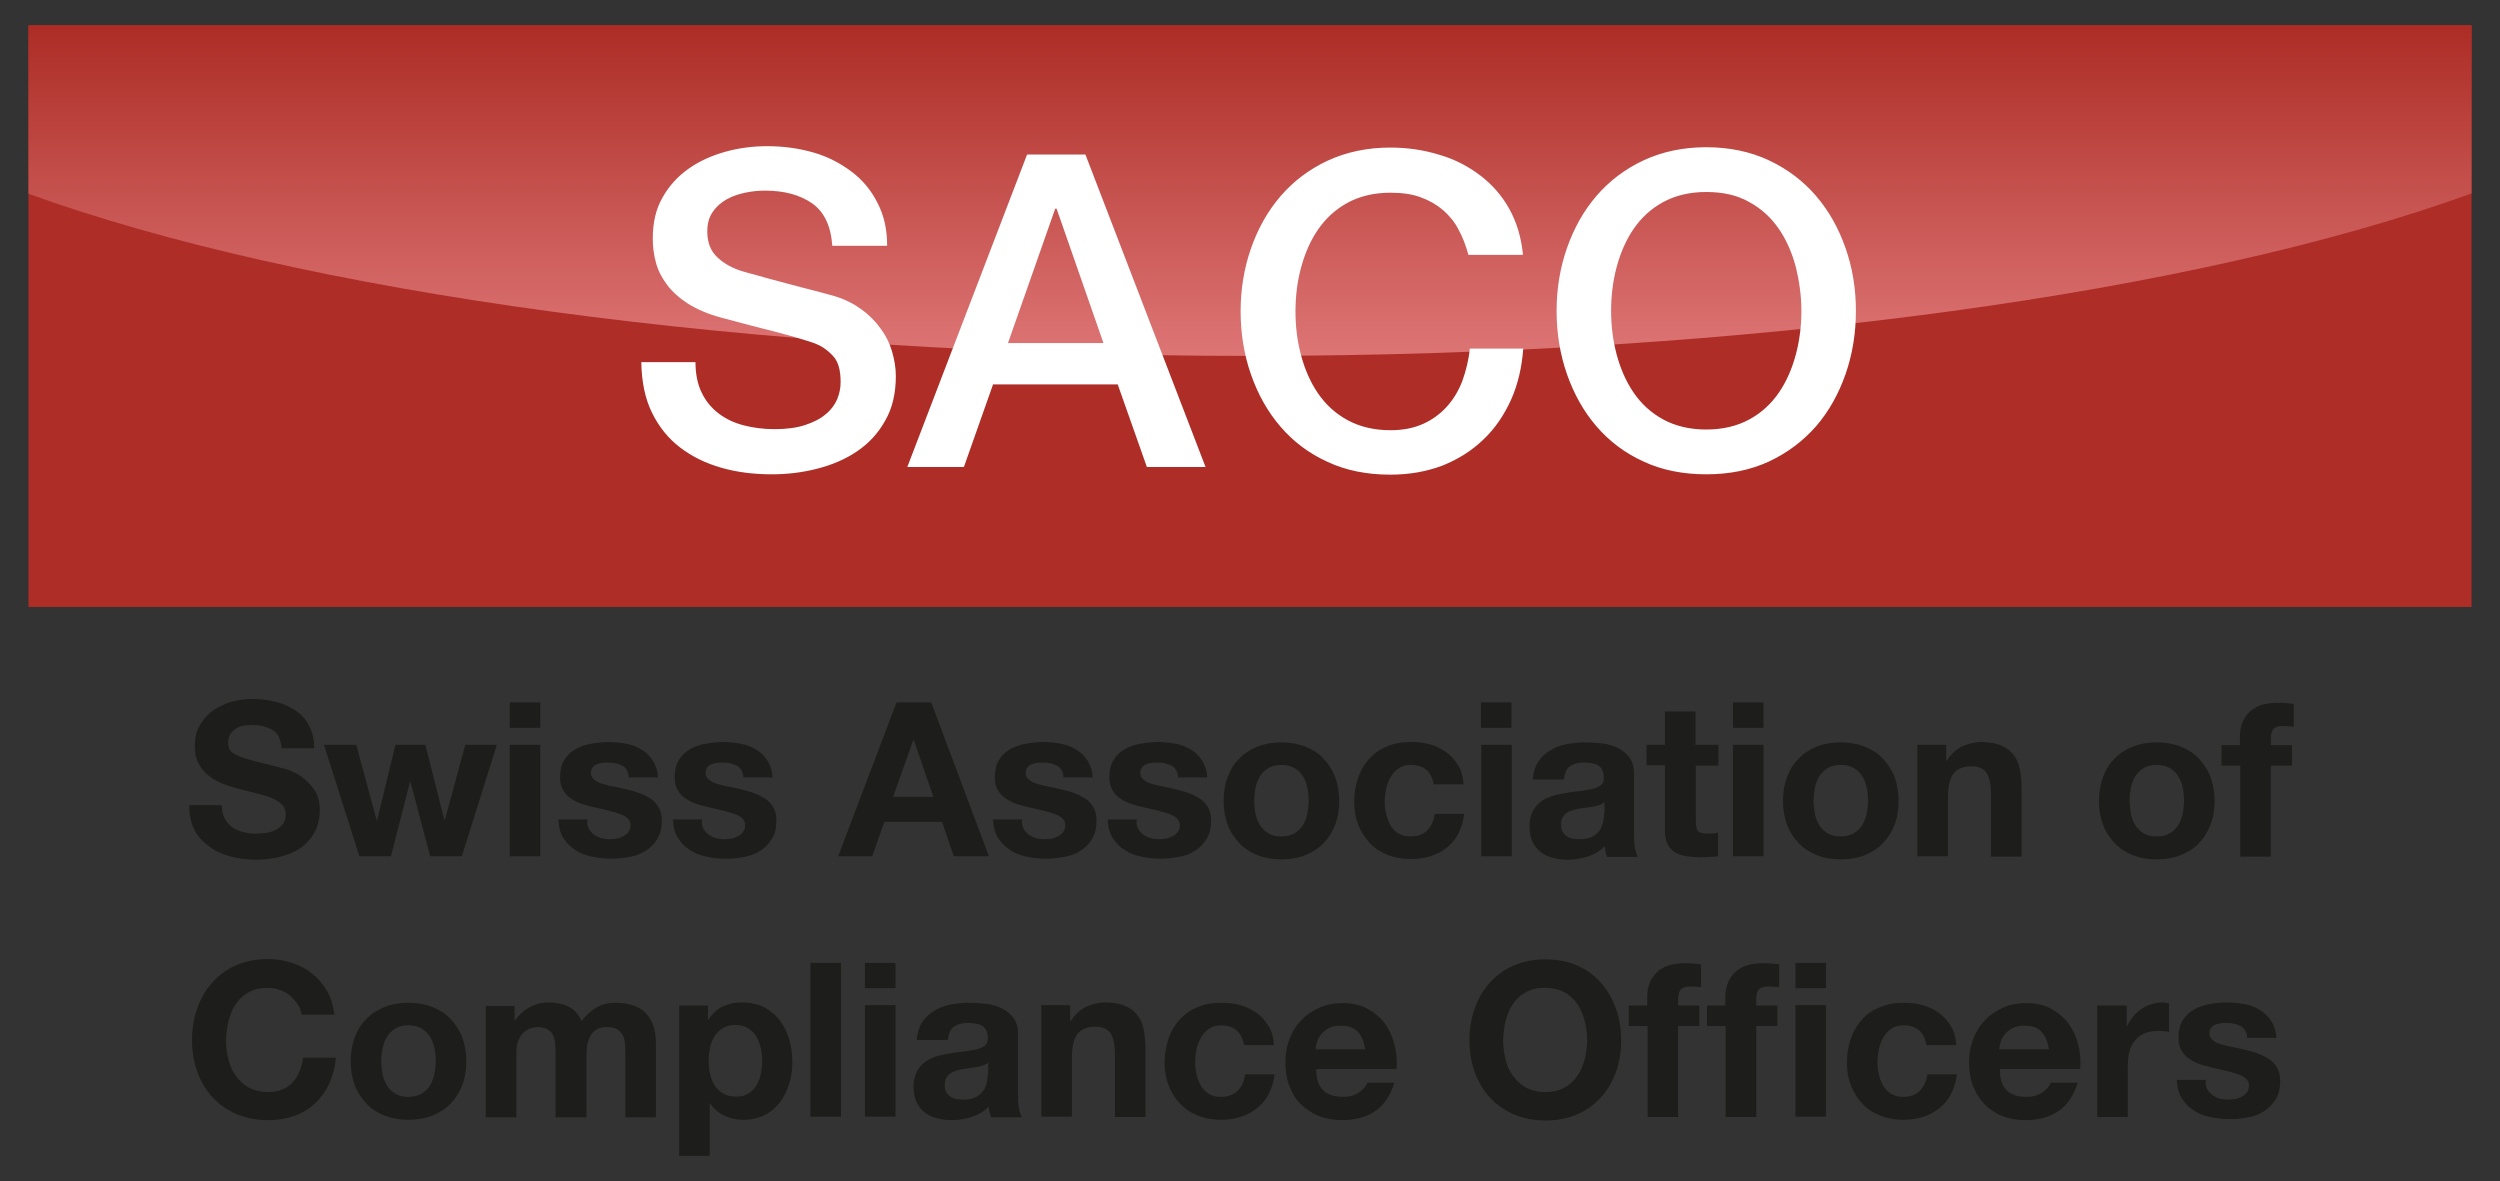
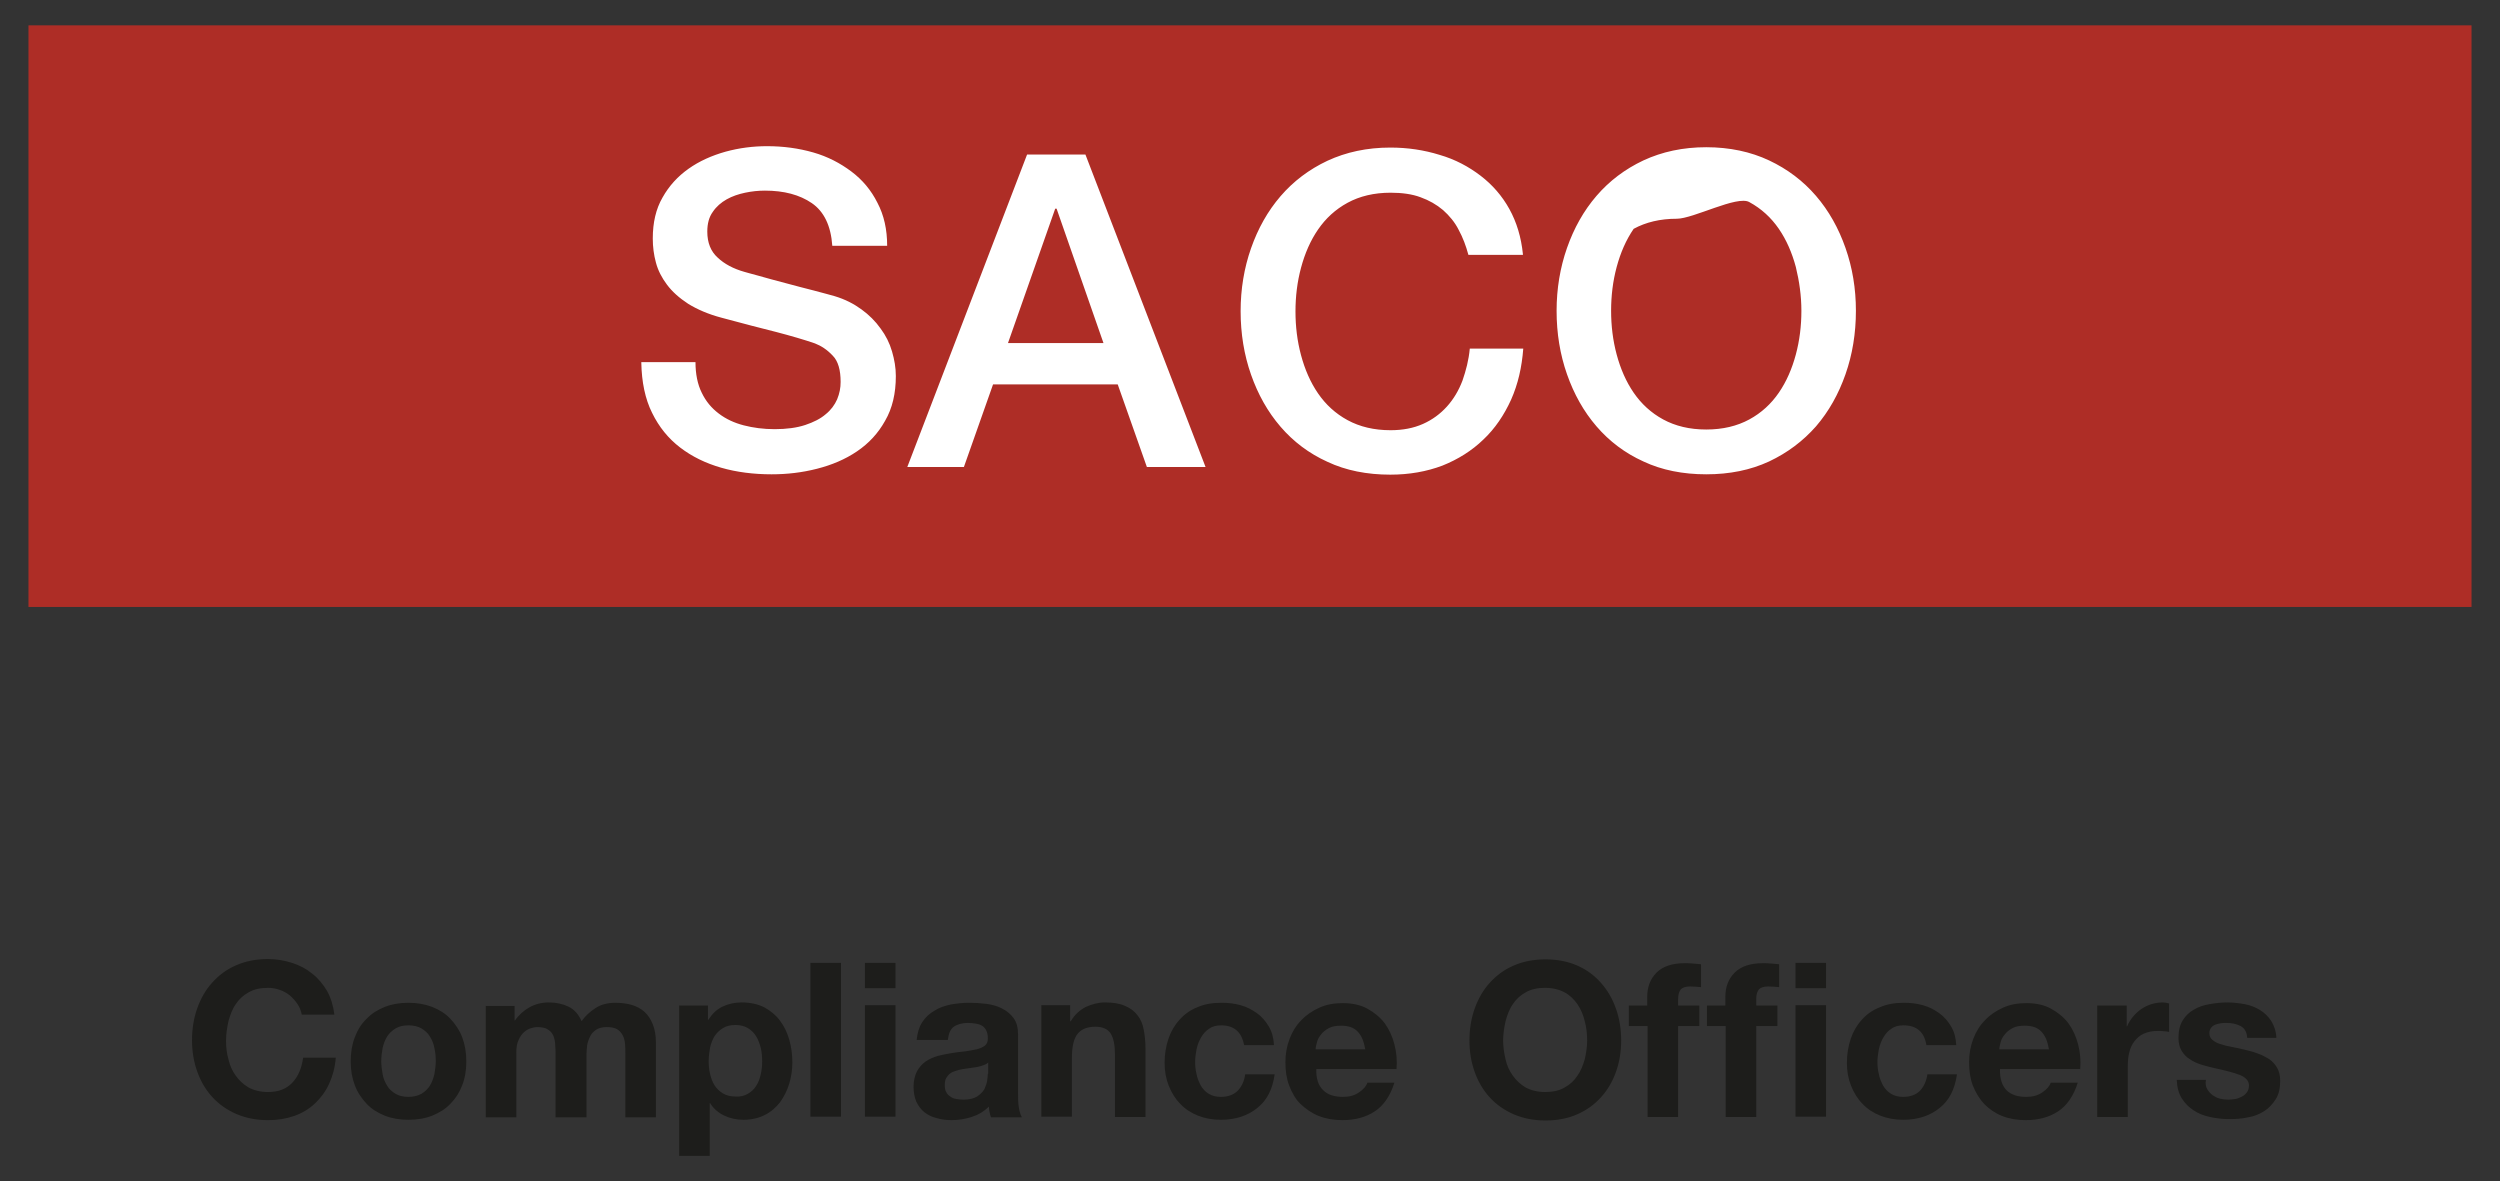
<svg xmlns="http://www.w3.org/2000/svg" xmlns:xlink="http://www.w3.org/1999/xlink" version="1.1" id="Ebene_1" x="0px" y="0px" viewBox="0 0 720 340.2" style="enable-background:new 0 0 720 340.2;" xml:space="preserve">
  <rect x="0" y="0" width="720" height="340.2" fill="#333333" stroke="none" />
  <style type="text/css">
	.st0{fill:#1D1D1B;}
	.st1{fill:#AE2D26;}
	
		.st2{clip-path:url(#SVGID_00000178890485302254447940000001304414744664403350_);fill:url(#SVGID_00000170241787348913208840000004532812005010744461_);}
	.st3{fill:#FFFFFF;}
</style>
  <g>
    <path class="st0" d="M635.7,313.7c0.4,0.7,0.9,1.2,1.5,1.7c0.6,0.4,1.3,0.8,2.1,1c0.8,0.2,1.6,0.3,2.5,0.3c0.6,0,1.3-0.1,2-0.2   c0.7-0.1,1.3-0.4,1.9-0.7c0.6-0.3,1-0.7,1.4-1.2c0.4-0.5,0.6-1.2,0.6-2c0-1.3-0.9-2.3-2.6-3c-1.8-0.7-4.2-1.3-7.4-2   c-1.3-0.3-2.5-0.6-3.8-1c-1.2-0.4-2.3-0.9-3.3-1.6c-1-0.6-1.7-1.4-2.3-2.4c-0.6-1-0.9-2.2-0.9-3.6c0-2.1,0.4-3.8,1.2-5.1   s1.9-2.4,3.2-3.1c1.3-0.8,2.8-1.3,4.5-1.6c1.7-0.3,3.4-0.5,5.1-0.5c1.7,0,3.4,0.2,5.1,0.5c1.6,0.3,3.1,0.9,4.4,1.7   c1.3,0.8,2.3,1.8,3.2,3.1c0.8,1.3,1.4,2.9,1.5,4.9h-8.4c-0.1-1.7-0.8-2.8-1.9-3.4c-1.2-0.6-2.5-0.9-4.1-0.9c-0.5,0-1,0-1.6,0.1   c-0.6,0.1-1.1,0.2-1.6,0.4c-0.5,0.2-0.9,0.5-1.2,0.9c-0.3,0.4-0.5,0.9-0.5,1.6c0,0.8,0.3,1.4,0.9,1.9c0.6,0.5,1.3,0.9,2.3,1.2   c0.9,0.3,2,0.6,3.2,0.8c1.2,0.2,2.4,0.5,3.7,0.8c1.3,0.3,2.5,0.6,3.8,1.1c1.2,0.4,2.3,1,3.3,1.6c1,0.7,1.7,1.5,2.3,2.5   c0.6,1,0.9,2.3,0.9,3.8c0,2.1-0.4,3.9-1.3,5.3s-2,2.6-3.3,3.4c-1.4,0.9-2.9,1.5-4.7,1.8c-1.8,0.4-3.5,0.5-5.4,0.5   c-1.9,0-3.7-0.2-5.5-0.6c-1.8-0.4-3.4-1-4.7-1.9c-1.4-0.9-2.5-2-3.4-3.4s-1.4-3.2-1.5-5.4h8.4C635.1,312.2,635.3,313,635.7,313.7    M612.5,289.6v6h0.1c0.4-1,1-1.9,1.7-2.8c0.7-0.8,1.5-1.6,2.4-2.2c0.9-0.6,1.9-1.1,2.9-1.4c1-0.3,2.1-0.5,3.2-0.5   c0.6,0,1.2,0.1,1.9,0.3v8.2c-0.4-0.1-0.9-0.2-1.5-0.2c-0.6-0.1-1.1-0.1-1.7-0.1c-1.6,0-3,0.3-4.1,0.8c-1.1,0.5-2,1.3-2.7,2.2   c-0.7,0.9-1.2,2-1.5,3.3c-0.3,1.2-0.4,2.6-0.4,4v14.5h-8.8v-32.1H612.5z M577.9,314c1.3,1.3,3.2,1.9,5.7,1.9c1.8,0,3.3-0.4,4.6-1.3   c1.3-0.9,2.1-1.8,2.4-2.8h7.8c-1.2,3.8-3.1,6.6-5.7,8.3c-2.6,1.7-5.7,2.5-9.3,2.5c-2.5,0-4.8-0.4-6.8-1.2c-2-0.8-3.7-2-5.1-3.4   c-1.4-1.5-2.5-3.3-3.3-5.3c-0.8-2.1-1.1-4.3-1.1-6.8c0-2.4,0.4-4.6,1.2-6.7c0.8-2.1,1.9-3.9,3.4-5.4c1.4-1.5,3.2-2.7,5.2-3.6   c2-0.9,4.2-1.3,6.7-1.3c2.7,0,5.1,0.5,7.1,1.6c2,1.1,3.7,2.5,5,4.2c1.3,1.8,2.2,3.8,2.8,6.1c0.6,2.3,0.8,4.7,0.6,7.1h-23.1   C575.9,310.6,576.6,312.7,577.9,314 M587.9,297.1c-1.1-1.2-2.7-1.7-4.8-1.7c-1.4,0-2.6,0.2-3.5,0.7c-0.9,0.5-1.7,1.1-2.2,1.8   c-0.6,0.7-1,1.4-1.2,2.2c-0.2,0.8-0.4,1.5-0.4,2.1h14.3C589.7,299.9,589,298.2,587.9,297.1 M548.2,295.3c-1.4,0-2.6,0.3-3.5,1   c-1,0.6-1.7,1.5-2.3,2.5c-0.6,1-1,2.1-1.3,3.4c-0.2,1.2-0.4,2.4-0.4,3.6c0,1.2,0.1,2.3,0.4,3.5c0.2,1.2,0.7,2.3,1.2,3.3   c0.6,1,1.3,1.8,2.3,2.4c1,0.6,2.1,0.9,3.5,0.9c2.1,0,3.7-0.6,4.9-1.8c1.1-1.2,1.8-2.8,2.1-4.7h8.5c-0.6,4.3-2.2,7.5-5,9.7   c-2.7,2.2-6.2,3.4-10.5,3.4c-2.4,0-4.6-0.4-6.6-1.2c-2-0.8-3.7-1.9-5.1-3.4c-1.4-1.4-2.5-3.2-3.3-5.2c-0.8-2-1.2-4.2-1.2-6.6   c0-2.5,0.4-4.8,1.1-6.9c0.7-2.1,1.8-4,3.2-5.5c1.4-1.6,3.1-2.8,5.2-3.6c2-0.9,4.3-1.3,6.9-1.3c1.9,0,3.7,0.2,5.5,0.7   c1.8,0.5,3.3,1.3,4.7,2.3c1.4,1,2.5,2.3,3.4,3.8c0.9,1.5,1.4,3.3,1.5,5.4h-8.6C554.2,297.2,552,295.3,548.2,295.3 M517.1,277.3h8.8   v7.3h-8.8V277.3z M525.9,321.6h-8.8v-32.1h8.8V321.6z M491.6,295.5v-5.9h5.3v-2.5c0-2.9,0.9-5.2,2.7-7c1.8-1.8,4.5-2.7,8.1-2.7   c0.8,0,1.6,0,2.4,0.1c0.8,0.1,1.6,0.1,2.3,0.2v6.6c-1-0.1-2.1-0.2-3.2-0.2c-1.2,0-2.1,0.3-2.6,0.8c-0.5,0.6-0.8,1.5-0.8,2.8v1.9   h6.1v5.9h-6.1v26.2h-8.8v-26.2H491.6z M469.1,295.5v-5.9h5.3v-2.5c0-2.9,0.9-5.2,2.7-7c1.8-1.8,4.5-2.7,8.1-2.7   c0.8,0,1.6,0,2.4,0.1c0.8,0.1,1.6,0.1,2.3,0.2v6.6c-1-0.1-2.1-0.2-3.2-0.2c-1.2,0-2.1,0.3-2.6,0.8c-0.5,0.6-0.8,1.5-0.8,2.8v1.9   h6.1v5.9h-6.1v26.2h-8.8v-26.2H469.1z M424.7,290.5c1-2.8,2.4-5.3,4.3-7.4c1.9-2.1,4.1-3.8,6.9-5c2.7-1.2,5.8-1.8,9.2-1.8   c3.4,0,6.5,0.6,9.2,1.8c2.7,1.2,5,2.9,6.8,5c1.9,2.1,3.3,4.6,4.3,7.4c1,2.8,1.5,5.9,1.5,9.2c0,3.2-0.5,6.2-1.5,9   c-1,2.8-2.4,5.2-4.3,7.3c-1.9,2.1-4.1,3.7-6.8,4.9c-2.7,1.2-5.8,1.8-9.2,1.8c-3.4,0-6.4-0.6-9.2-1.8c-2.7-1.2-5-2.8-6.9-4.9   c-1.9-2.1-3.3-4.5-4.3-7.3s-1.5-5.8-1.5-9C423.2,296.4,423.7,293.3,424.7,290.5 M433.6,305.1c0.4,1.8,1.1,3.3,2.1,4.7   c1,1.4,2.2,2.5,3.7,3.4c1.5,0.8,3.4,1.3,5.6,1.3c2.2,0,4.1-0.4,5.6-1.3c1.5-0.8,2.8-2,3.7-3.4c1-1.4,1.6-3,2.1-4.7   c0.4-1.8,0.7-3.6,0.7-5.4c0-1.9-0.2-3.8-0.7-5.6c-0.4-1.8-1.1-3.4-2.1-4.9c-1-1.4-2.2-2.6-3.7-3.4c-1.5-0.8-3.4-1.3-5.6-1.3   c-2.2,0-4.1,0.4-5.6,1.3c-1.5,0.8-2.8,2-3.7,3.4c-1,1.4-1.6,3.1-2.1,4.9c-0.4,1.8-0.7,3.7-0.7,5.6   C432.9,301.5,433.2,303.4,433.6,305.1 M381.1,314c1.3,1.3,3.2,1.9,5.7,1.9c1.8,0,3.3-0.4,4.6-1.3c1.3-0.9,2.1-1.8,2.4-2.8h7.8   c-1.2,3.8-3.1,6.6-5.7,8.3c-2.6,1.7-5.7,2.5-9.3,2.5c-2.5,0-4.8-0.4-6.8-1.2c-2-0.8-3.7-2-5.2-3.4s-2.5-3.3-3.3-5.3   c-0.8-2.1-1.1-4.3-1.1-6.8c0-2.4,0.4-4.6,1.2-6.7c0.8-2.1,1.9-3.9,3.4-5.4c1.4-1.5,3.2-2.7,5.2-3.6c2-0.9,4.2-1.3,6.7-1.3   c2.7,0,5.1,0.5,7.1,1.6c2,1.1,3.7,2.5,5,4.2c1.3,1.8,2.2,3.8,2.8,6.1c0.6,2.3,0.8,4.7,0.6,7.1h-23.1   C379,310.6,379.7,312.7,381.1,314 M391,297.1c-1.1-1.2-2.7-1.7-4.8-1.7c-1.4,0-2.6,0.2-3.5,0.7c-0.9,0.5-1.7,1.1-2.2,1.8   c-0.6,0.7-1,1.4-1.2,2.2c-0.2,0.8-0.4,1.5-0.4,2.1h14.3C392.8,299.9,392.1,298.2,391,297.1 M351.7,295.3c-1.4,0-2.6,0.3-3.5,1   c-1,0.6-1.7,1.5-2.3,2.5c-0.6,1-1,2.1-1.3,3.4c-0.2,1.2-0.4,2.4-0.4,3.6c0,1.2,0.1,2.3,0.4,3.5c0.2,1.2,0.7,2.3,1.2,3.3   c0.6,1,1.3,1.8,2.3,2.4c1,0.6,2.1,0.9,3.5,0.9c2.1,0,3.7-0.6,4.9-1.8c1.1-1.2,1.9-2.8,2.1-4.7h8.5c-0.6,4.3-2.2,7.5-5,9.7   c-2.7,2.2-6.2,3.4-10.5,3.4c-2.4,0-4.6-0.4-6.6-1.2c-2-0.8-3.7-1.9-5.1-3.4c-1.4-1.4-2.5-3.2-3.3-5.2c-0.8-2-1.2-4.2-1.2-6.6   c0-2.5,0.4-4.8,1.1-6.9c0.7-2.1,1.8-4,3.2-5.5c1.4-1.6,3.1-2.8,5.1-3.6c2-0.9,4.3-1.3,7-1.3c1.9,0,3.7,0.2,5.5,0.7   c1.8,0.5,3.3,1.3,4.7,2.3c1.4,1,2.5,2.3,3.4,3.8c0.9,1.5,1.4,3.3,1.5,5.4h-8.6C357.6,297.2,355.4,295.3,351.7,295.3 M308.2,289.6   v4.5h0.2c1.1-1.9,2.6-3.2,4.3-4.1c1.8-0.8,3.6-1.3,5.5-1.3c2.4,0,4.3,0.3,5.8,1c1.5,0.6,2.7,1.5,3.6,2.7c0.9,1.1,1.5,2.5,1.8,4.2   c0.3,1.6,0.5,3.4,0.5,5.4v19.7h-8.8v-18.1c0-2.6-0.4-4.6-1.2-5.9c-0.8-1.3-2.3-2-4.4-2c-2.4,0-4.1,0.7-5.2,2.1   c-1.1,1.4-1.6,3.8-1.6,7v16.8h-8.8v-32.1H308.2z M284.5,309.2c0,0.5-0.1,1.2-0.2,2c-0.1,0.8-0.4,1.6-0.8,2.5   c-0.5,0.8-1.2,1.5-2.1,2.1c-1,0.6-2.3,0.9-4,0.9c-0.7,0-1.4-0.1-2-0.2c-0.7-0.1-1.2-0.3-1.7-0.7c-0.5-0.3-0.9-0.7-1.2-1.3   c-0.3-0.5-0.4-1.2-0.4-2c0-0.8,0.1-1.5,0.4-2c0.3-0.5,0.7-1,1.1-1.3c0.5-0.4,1-0.6,1.7-0.8c0.6-0.2,1.3-0.4,2-0.5   c0.7-0.1,1.4-0.2,2.1-0.3c0.7-0.1,1.4-0.2,2-0.3c0.6-0.1,1.2-0.3,1.8-0.5c0.6-0.2,1-0.4,1.4-0.8V309.2z M273,299.4   c0.2-1.7,0.7-3,1.7-3.7c1-0.7,2.4-1.1,4.1-1.1c0.8,0,1.5,0.1,2.2,0.2c0.7,0.1,1.3,0.3,1.8,0.6c0.5,0.3,0.9,0.7,1.2,1.3   c0.3,0.6,0.5,1.3,0.5,2.3c0,0.9-0.2,1.6-0.8,2.1c-0.6,0.5-1.4,0.8-2.4,1.1c-1,0.2-2.1,0.4-3.4,0.6c-1.3,0.1-2.6,0.3-3.9,0.5   c-1.3,0.2-2.6,0.5-3.9,0.8c-1.3,0.4-2.5,0.9-3.5,1.6c-1,0.7-1.8,1.6-2.5,2.8c-0.6,1.2-1,2.7-1,4.5c0,1.7,0.3,3.1,0.8,4.3   c0.6,1.2,1.3,2.2,2.3,3c1,0.8,2.2,1.4,3.5,1.7c1.3,0.4,2.8,0.6,4.3,0.6c2,0,3.9-0.3,5.8-0.9c1.9-0.6,3.6-1.6,5-3   c0,0.5,0.1,1.1,0.2,1.6c0.1,0.5,0.2,1,0.4,1.5h8.9c-0.4-0.7-0.7-1.7-0.9-3c-0.2-1.3-0.2-2.7-0.2-4.2v-16.7c0-1.9-0.4-3.5-1.3-4.7   c-0.9-1.2-2-2.1-3.4-2.8c-1.4-0.7-2.9-1.1-4.5-1.3c-1.7-0.2-3.3-0.3-4.9-0.3c-1.8,0-3.5,0.2-5.3,0.5c-1.8,0.4-3.3,0.9-4.7,1.8   c-1.4,0.8-2.6,1.9-3.5,3.3c-0.9,1.4-1.4,3.1-1.6,5.1H273z M257.9,321.6h-8.8v-32.1h8.8V321.6z M249.1,277.3h8.8v7.3h-8.8V277.3z    M242.2,321.6h-8.8v-44.3h8.8V321.6z M203.9,289.6v4.1h0.1c1.1-1.7,2.4-3,4.1-3.8c1.7-0.8,3.5-1.2,5.5-1.2c2.5,0,4.7,0.5,6.5,1.4   c1.8,1,3.3,2.2,4.5,3.8c1.2,1.6,2.1,3.4,2.7,5.5c0.6,2.1,0.9,4.3,0.9,6.5c0,2.2-0.3,4.2-0.9,6.2c-0.6,2-1.5,3.7-2.6,5.3   c-1.2,1.5-2.6,2.8-4.4,3.7c-1.8,0.9-3.8,1.4-6.2,1.4c-2,0-3.8-0.4-5.5-1.2c-1.7-0.8-3.1-2-4.1-3.6h-0.1v15.2h-8.8v-43.3H203.9z    M215.4,315c1-0.6,1.8-1.3,2.4-2.3c0.6-0.9,1-2,1.3-3.3s0.4-2.5,0.4-3.8c0-1.3-0.1-2.5-0.4-3.8c-0.3-1.2-0.7-2.3-1.3-3.3   c-0.6-1-1.4-1.8-2.4-2.4c-1-0.6-2.2-0.9-3.6-0.9c-1.4,0-2.7,0.3-3.6,0.9c-1,0.6-1.8,1.4-2.4,2.3c-0.6,1-1,2-1.3,3.3   c-0.2,1.2-0.4,2.5-0.4,3.8c0,1.3,0.1,2.5,0.4,3.8s0.7,2.3,1.3,3.3c0.6,0.9,1.4,1.7,2.4,2.3c1,0.6,2.2,0.9,3.6,0.9   C213.2,315.9,214.4,315.6,215.4,315 M148.2,289.6v4.3h0.1c1.2-1.7,2.6-2.9,4.2-3.8s3.5-1.4,5.6-1.4c2,0,3.9,0.4,5.6,1.2   c1.7,0.8,2.9,2.2,3.8,4.2c1-1.4,2.2-2.6,3.9-3.7c1.6-1.1,3.6-1.6,5.8-1.6c1.7,0,3.3,0.2,4.7,0.6c1.4,0.4,2.7,1.1,3.7,2   c1,0.9,1.8,2.1,2.4,3.6c0.6,1.5,0.9,3.2,0.9,5.3v21.5h-8.8v-18.2c0-1.1,0-2.1-0.1-3c-0.1-1-0.3-1.8-0.7-2.5   c-0.4-0.7-0.9-1.3-1.6-1.7c-0.7-0.4-1.7-0.6-2.9-0.6s-2.2,0.2-3,0.7c-0.8,0.5-1.4,1.1-1.8,1.9c-0.4,0.8-0.7,1.6-0.9,2.6   c-0.1,1-0.2,2-0.2,2.9v17.9H160v-18c0-1,0-1.9-0.1-2.8c0-0.9-0.2-1.8-0.5-2.6c-0.3-0.8-0.8-1.4-1.6-1.9c-0.7-0.5-1.8-0.7-3.2-0.7   c-0.4,0-1,0.1-1.6,0.3c-0.7,0.2-1.3,0.5-2,1.1c-0.6,0.5-1.2,1.3-1.6,2.2c-0.5,1-0.7,2.2-0.7,3.8v18.6h-8.8v-32.1H148.2z    M102.2,298.7c0.8-2.1,1.9-3.9,3.4-5.3c1.4-1.5,3.2-2.6,5.2-3.4c2-0.8,4.3-1.2,6.8-1.2c2.5,0,4.8,0.4,6.9,1.2   c2,0.8,3.8,1.9,5.2,3.4c1.4,1.5,2.6,3.2,3.4,5.3c0.8,2.1,1.2,4.4,1.2,7c0,2.6-0.4,4.9-1.2,6.9c-0.8,2.1-1.9,3.8-3.4,5.3   c-1.4,1.5-3.2,2.6-5.2,3.4c-2,0.8-4.3,1.2-6.9,1.2c-2.5,0-4.8-0.4-6.8-1.2c-2-0.8-3.8-1.9-5.2-3.4c-1.4-1.5-2.6-3.2-3.4-5.3   c-0.8-2.1-1.2-4.4-1.2-6.9C101,303.1,101.4,300.7,102.2,298.7 M110.2,309.4c0.2,1.2,0.7,2.3,1.3,3.3c0.6,1,1.4,1.7,2.4,2.3   c1,0.6,2.2,0.9,3.7,0.9c1.5,0,2.7-0.3,3.8-0.9c1-0.6,1.8-1.4,2.4-2.3c0.6-1,1-2.1,1.3-3.3c0.2-1.2,0.4-2.5,0.4-3.8   c0-1.3-0.1-2.5-0.4-3.8c-0.2-1.2-0.7-2.3-1.3-3.3c-0.6-1-1.4-1.7-2.4-2.3c-1-0.6-2.3-0.9-3.8-0.9c-1.5,0-2.7,0.3-3.7,0.9   c-1,0.6-1.8,1.4-2.4,2.3c-0.6,1-1,2-1.3,3.3c-0.2,1.2-0.4,2.5-0.4,3.8C109.8,306.9,110,308.2,110.2,309.4 M85.7,289.2   c-0.6-0.9-1.3-1.7-2.2-2.5c-0.9-0.7-1.9-1.3-2.9-1.6c-1.1-0.4-2.2-0.6-3.4-0.6c-2.2,0-4.1,0.4-5.6,1.3c-1.5,0.8-2.8,2-3.7,3.4   c-1,1.4-1.6,3.1-2.1,4.9c-0.4,1.8-0.7,3.7-0.7,5.6c0,1.9,0.2,3.7,0.7,5.4c0.4,1.8,1.1,3.3,2.1,4.7c1,1.4,2.2,2.5,3.7,3.4   c1.5,0.8,3.4,1.3,5.6,1.3c3,0,5.3-0.9,7-2.7c1.7-1.8,2.7-4.2,3.1-7.2h9.4c-0.2,2.8-0.9,5.3-1.9,7.5c-1,2.2-2.4,4.1-4.1,5.7   c-1.7,1.6-3.7,2.8-6,3.6c-2.3,0.8-4.8,1.2-7.5,1.2c-3.4,0-6.4-0.6-9.2-1.8c-2.7-1.2-5-2.8-6.9-4.9c-1.9-2.1-3.3-4.5-4.3-7.3   s-1.5-5.8-1.5-9c0-3.3,0.5-6.4,1.5-9.2c1-2.8,2.4-5.3,4.3-7.4c1.9-2.1,4.1-3.8,6.9-5c2.7-1.2,5.8-1.8,9.2-1.8   c2.4,0,4.7,0.4,6.9,1.1c2.2,0.7,4.1,1.7,5.8,3.1c1.7,1.3,3.1,3,4.3,5c1.1,2,1.8,4.3,2.1,6.8h-9.4C86.7,291.1,86.3,290.1,85.7,289.2   " />
-     <path class="st0" d="M639.8,220.5v-5.9h5.3v-2.5c0-2.9,0.9-5.2,2.7-7c1.8-1.8,4.5-2.7,8.1-2.7c0.8,0,1.6,0,2.4,0.1   c0.8,0.1,1.6,0.1,2.3,0.2v6.6c-1-0.1-2.1-0.2-3.2-0.2c-1.2,0-2.1,0.3-2.6,0.8c-0.5,0.6-0.8,1.5-0.8,2.8v1.9h6.1v5.9h-6.1v26.2h-8.8   v-26.2H639.8z M605.7,223.7c0.8-2.1,1.9-3.9,3.4-5.3c1.4-1.5,3.2-2.6,5.2-3.4c2-0.8,4.3-1.2,6.8-1.2c2.5,0,4.8,0.4,6.9,1.2   c2,0.8,3.8,1.9,5.2,3.4c1.4,1.5,2.6,3.2,3.4,5.3c0.8,2.1,1.2,4.4,1.2,7s-0.4,4.9-1.2,6.9c-0.8,2.1-1.9,3.8-3.4,5.3   c-1.4,1.5-3.2,2.6-5.2,3.4c-2,0.8-4.3,1.2-6.9,1.2c-2.5,0-4.8-0.4-6.8-1.2c-2-0.8-3.8-1.9-5.2-3.4c-1.4-1.5-2.6-3.2-3.4-5.3   c-0.8-2.1-1.2-4.4-1.2-6.9S605,225.7,605.7,223.7 M613.7,234.4c0.2,1.2,0.7,2.3,1.3,3.3s1.4,1.7,2.4,2.3c1,0.6,2.2,0.9,3.7,0.9   c1.5,0,2.7-0.3,3.8-0.9c1-0.6,1.8-1.4,2.4-2.3s1-2.1,1.3-3.3c0.2-1.2,0.4-2.5,0.4-3.8c0-1.3-0.1-2.5-0.4-3.8   c-0.2-1.2-0.7-2.3-1.3-3.3c-0.6-1-1.4-1.7-2.4-2.3c-1-0.6-2.3-0.9-3.8-0.9c-1.5,0-2.7,0.3-3.7,0.9c-1,0.6-1.8,1.4-2.4,2.3   c-0.6,1-1,2-1.3,3.3c-0.2,1.2-0.4,2.5-0.4,3.8C613.4,231.9,613.5,233.2,613.7,234.4 M560.5,214.6v4.5h0.2c1.1-1.9,2.6-3.2,4.3-4.1   c1.8-0.8,3.6-1.3,5.5-1.3c2.4,0,4.3,0.3,5.8,1c1.5,0.6,2.7,1.5,3.6,2.7c0.9,1.1,1.5,2.5,1.8,4.2c0.4,1.6,0.5,3.4,0.5,5.4v19.7h-8.8   v-18.1c0-2.6-0.4-4.6-1.2-5.9c-0.8-1.3-2.3-2-4.4-2c-2.4,0-4.1,0.7-5.2,2.1c-1.1,1.4-1.6,3.8-1.6,7v16.8h-8.8v-32.1H560.5z    M514.7,223.7c0.8-2.1,1.9-3.9,3.4-5.3c1.4-1.5,3.2-2.6,5.2-3.4c2-0.8,4.3-1.2,6.8-1.2c2.5,0,4.8,0.4,6.9,1.2   c2,0.8,3.8,1.9,5.2,3.4c1.4,1.5,2.6,3.2,3.4,5.3c0.8,2.1,1.2,4.4,1.2,7s-0.4,4.9-1.2,6.9c-0.8,2.1-1.9,3.8-3.4,5.3   c-1.4,1.5-3.2,2.6-5.2,3.4c-2,0.8-4.3,1.2-6.9,1.2c-2.5,0-4.8-0.4-6.8-1.2c-2-0.8-3.8-1.9-5.2-3.4c-1.4-1.5-2.6-3.2-3.4-5.3   c-0.8-2.1-1.2-4.4-1.2-6.9S513.9,225.7,514.7,223.7 M522.7,234.4c0.2,1.2,0.7,2.3,1.3,3.3s1.4,1.7,2.4,2.3c1,0.6,2.2,0.9,3.7,0.9   c1.5,0,2.7-0.3,3.8-0.9c1-0.6,1.8-1.4,2.4-2.3c0.6-1,1-2.1,1.3-3.3c0.2-1.2,0.4-2.5,0.4-3.8c0-1.3-0.1-2.5-0.4-3.8   c-0.2-1.2-0.7-2.3-1.3-3.3c-0.6-1-1.4-1.7-2.4-2.3c-1-0.6-2.3-0.9-3.8-0.9c-1.5,0-2.7,0.3-3.7,0.9c-1,0.6-1.8,1.4-2.4,2.3   c-0.6,1-1,2-1.3,3.3c-0.2,1.2-0.4,2.5-0.4,3.8C522.3,231.9,522.5,233.2,522.7,234.4 M507.9,246.6h-8.8v-32.1h8.8V246.6z    M499.1,202.3h8.8v7.3h-8.8V202.3z M494.9,214.6v5.9h-6.5v15.9c0,1.5,0.2,2.5,0.7,3c0.5,0.5,1.5,0.7,3,0.7c0.5,0,1,0,1.4-0.1   c0.5,0,0.9-0.1,1.3-0.2v6.8c-0.7,0.1-1.6,0.2-2.5,0.2c-0.9,0-1.8,0.1-2.7,0.1c-1.4,0-2.7-0.1-3.9-0.3c-1.2-0.2-2.3-0.5-3.2-1.1   c-0.9-0.5-1.7-1.3-2.2-2.3c-0.5-1-0.8-2.3-0.8-3.9v-18.9h-5.3v-5.9h5.3v-9.6h8.8v9.6H494.9z M462,234.2c0,0.5-0.1,1.2-0.2,2   c-0.1,0.8-0.4,1.6-0.8,2.5c-0.5,0.8-1.2,1.5-2.1,2.1c-1,0.6-2.3,0.9-4,0.9c-0.7,0-1.4-0.1-2-0.2c-0.7-0.1-1.2-0.3-1.7-0.7   c-0.5-0.3-0.9-0.7-1.2-1.3c-0.3-0.5-0.4-1.2-0.4-2c0-0.8,0.1-1.5,0.4-2c0.3-0.5,0.7-1,1.1-1.3c0.5-0.4,1-0.6,1.7-0.8   c0.6-0.2,1.3-0.4,2-0.5c0.7-0.1,1.4-0.2,2.1-0.3c0.7-0.1,1.4-0.2,2-0.3c0.6-0.1,1.2-0.3,1.8-0.5c0.6-0.2,1-0.4,1.4-0.8V234.2z    M450.4,224.4c0.2-1.7,0.7-3,1.7-3.7c1-0.7,2.4-1.1,4.1-1.1c0.8,0,1.5,0.1,2.2,0.2c0.7,0.1,1.3,0.3,1.8,0.6   c0.5,0.3,0.9,0.7,1.2,1.3c0.3,0.6,0.5,1.3,0.5,2.3c0,0.9-0.2,1.6-0.8,2.1c-0.6,0.5-1.4,0.8-2.4,1.1c-1,0.2-2.1,0.4-3.4,0.6   c-1.3,0.1-2.6,0.3-3.9,0.5c-1.3,0.2-2.6,0.5-3.9,0.8c-1.3,0.4-2.5,0.9-3.5,1.6c-1,0.7-1.8,1.6-2.5,2.8c-0.6,1.2-1,2.7-1,4.5   c0,1.7,0.3,3.1,0.8,4.3c0.6,1.2,1.3,2.2,2.3,3c1,0.8,2.2,1.4,3.5,1.7c1.3,0.4,2.8,0.6,4.3,0.6c2,0,3.9-0.3,5.8-0.9   c1.9-0.6,3.6-1.6,5-3c0,0.5,0.1,1.1,0.2,1.6c0.1,0.5,0.2,1,0.4,1.5h8.9c-0.4-0.7-0.7-1.7-0.9-3c-0.2-1.3-0.2-2.7-0.2-4.2v-16.7   c0-1.9-0.4-3.5-1.3-4.7s-2-2.1-3.4-2.8c-1.4-0.7-2.9-1.1-4.5-1.3c-1.7-0.2-3.3-0.3-4.9-0.3c-1.8,0-3.5,0.2-5.3,0.5   c-1.8,0.4-3.3,0.9-4.7,1.8c-1.4,0.8-2.6,1.9-3.5,3.3c-0.9,1.4-1.4,3.1-1.6,5.1H450.4z M435.4,246.6h-8.8v-32.1h8.8V246.6z    M426.5,202.3h8.8v7.3h-8.8V202.3z M406.3,220.3c-1.4,0-2.6,0.3-3.5,1c-1,0.6-1.7,1.5-2.3,2.5c-0.6,1-1,2.1-1.3,3.4   c-0.2,1.2-0.4,2.4-0.4,3.6c0,1.2,0.1,2.3,0.4,3.5c0.2,1.2,0.7,2.3,1.2,3.3c0.6,1,1.3,1.8,2.3,2.4c1,0.6,2.1,0.9,3.5,0.9   c2.1,0,3.7-0.6,4.9-1.8c1.1-1.2,1.9-2.8,2.1-4.7h8.5c-0.6,4.3-2.2,7.5-5,9.7c-2.7,2.2-6.2,3.3-10.5,3.3c-2.4,0-4.6-0.4-6.6-1.2   c-2-0.8-3.7-1.9-5.1-3.4s-2.5-3.2-3.3-5.2c-0.8-2-1.2-4.2-1.2-6.6c0-2.5,0.4-4.8,1.1-6.9c0.7-2.1,1.8-4,3.2-5.5   c1.4-1.6,3.1-2.8,5.1-3.6c2-0.9,4.3-1.3,7-1.3c1.9,0,3.7,0.2,5.5,0.7c1.8,0.5,3.3,1.3,4.7,2.3c1.4,1,2.5,2.3,3.4,3.8   c0.9,1.5,1.4,3.3,1.5,5.4h-8.6C412.3,222.2,410.1,220.3,406.3,220.3 M353.6,223.7c0.8-2.1,1.9-3.9,3.4-5.3c1.4-1.5,3.2-2.6,5.2-3.4   c2-0.8,4.3-1.2,6.8-1.2c2.5,0,4.8,0.4,6.9,1.2c2,0.8,3.8,1.9,5.2,3.4c1.4,1.5,2.6,3.2,3.4,5.3c0.8,2.1,1.2,4.4,1.2,7   s-0.4,4.9-1.2,6.9c-0.8,2.1-1.9,3.8-3.4,5.3c-1.4,1.5-3.2,2.6-5.2,3.4c-2,0.8-4.3,1.2-6.9,1.2c-2.5,0-4.8-0.4-6.8-1.2   c-2-0.8-3.8-1.9-5.2-3.4c-1.4-1.5-2.6-3.2-3.4-5.3c-0.8-2.1-1.2-4.4-1.2-6.9S352.8,225.7,353.6,223.7 M361.6,234.4   c0.2,1.2,0.7,2.3,1.3,3.3c0.6,1,1.4,1.7,2.4,2.3c1,0.6,2.2,0.9,3.7,0.9c1.5,0,2.7-0.3,3.8-0.9c1-0.6,1.8-1.4,2.4-2.3s1-2.1,1.3-3.3   c0.2-1.2,0.4-2.5,0.4-3.8c0-1.3-0.1-2.5-0.4-3.8c-0.2-1.2-0.7-2.3-1.3-3.3c-0.6-1-1.4-1.7-2.4-2.3c-1-0.6-2.3-0.9-3.8-0.9   c-1.5,0-2.7,0.3-3.7,0.9c-1,0.6-1.8,1.4-2.4,2.3c-0.6,1-1,2-1.3,3.3c-0.2,1.2-0.4,2.5-0.4,3.8C361.2,231.9,361.3,233.2,361.6,234.4    M327.8,238.7c0.4,0.7,0.9,1.2,1.5,1.7c0.6,0.4,1.3,0.8,2.1,1c0.8,0.2,1.6,0.3,2.5,0.3c0.6,0,1.3-0.1,2-0.2   c0.7-0.1,1.3-0.4,1.9-0.7c0.6-0.3,1-0.7,1.4-1.2c0.4-0.5,0.6-1.2,0.6-2c0-1.3-0.9-2.3-2.6-3c-1.8-0.7-4.2-1.3-7.4-2   c-1.3-0.3-2.5-0.6-3.8-1c-1.2-0.4-2.3-0.9-3.3-1.6c-1-0.6-1.7-1.4-2.3-2.4c-0.6-1-0.9-2.2-0.9-3.6c0-2.1,0.4-3.8,1.2-5.1   c0.8-1.3,1.9-2.4,3.2-3.1c1.3-0.8,2.8-1.3,4.5-1.6c1.7-0.3,3.3-0.5,5.1-0.5c1.7,0,3.4,0.2,5.1,0.5c1.6,0.3,3.1,0.9,4.4,1.7   c1.3,0.8,2.3,1.8,3.2,3.1c0.8,1.3,1.4,2.9,1.5,4.9h-8.4c-0.1-1.7-0.8-2.8-1.9-3.4c-1.2-0.6-2.5-0.9-4.1-0.9c-0.5,0-1,0-1.6,0.1   c-0.6,0.1-1.1,0.2-1.6,0.4c-0.5,0.2-0.9,0.5-1.2,0.9c-0.3,0.4-0.5,0.9-0.5,1.6c0,0.8,0.3,1.4,0.9,1.9c0.6,0.5,1.3,0.9,2.3,1.2   s2,0.6,3.2,0.8c1.2,0.2,2.4,0.5,3.7,0.8c1.3,0.3,2.5,0.6,3.8,1.1c1.2,0.4,2.3,1,3.3,1.6c1,0.7,1.7,1.5,2.3,2.5   c0.6,1,0.9,2.3,0.9,3.8c0,2.1-0.4,3.9-1.3,5.3c-0.8,1.4-2,2.6-3.3,3.4c-1.4,0.9-2.9,1.5-4.7,1.8s-3.5,0.5-5.4,0.5   c-1.9,0-3.7-0.2-5.5-0.6c-1.8-0.4-3.4-1-4.7-1.9c-1.4-0.9-2.5-2-3.4-3.4c-0.9-1.4-1.4-3.2-1.5-5.4h8.4   C327.2,237.2,327.4,238,327.8,238.7 M294.8,238.7c0.4,0.7,0.9,1.2,1.5,1.7c0.6,0.4,1.3,0.8,2.1,1c0.8,0.2,1.6,0.3,2.5,0.3   c0.6,0,1.3-0.1,2-0.2c0.7-0.1,1.3-0.4,1.9-0.7c0.6-0.3,1-0.7,1.4-1.2c0.4-0.5,0.6-1.2,0.6-2c0-1.3-0.9-2.3-2.6-3   c-1.8-0.7-4.2-1.3-7.4-2c-1.3-0.3-2.5-0.6-3.8-1c-1.2-0.4-2.3-0.9-3.3-1.6c-1-0.6-1.7-1.4-2.3-2.4c-0.6-1-0.9-2.2-0.9-3.6   c0-2.1,0.4-3.8,1.2-5.1c0.8-1.3,1.9-2.4,3.2-3.1c1.3-0.8,2.8-1.3,4.5-1.6c1.7-0.3,3.3-0.5,5.1-0.5c1.7,0,3.4,0.2,5.1,0.5   c1.6,0.3,3.1,0.9,4.4,1.7c1.3,0.8,2.3,1.8,3.2,3.1c0.8,1.3,1.4,2.9,1.5,4.9h-8.4c-0.1-1.7-0.8-2.8-1.9-3.4   c-1.2-0.6-2.5-0.9-4.1-0.9c-0.5,0-1,0-1.6,0.1s-1.1,0.2-1.6,0.4c-0.5,0.2-0.9,0.5-1.2,0.9c-0.3,0.4-0.5,0.9-0.5,1.6   c0,0.8,0.3,1.4,0.9,1.9c0.6,0.5,1.3,0.9,2.3,1.2s2,0.6,3.2,0.8c1.2,0.2,2.4,0.5,3.7,0.8c1.3,0.3,2.5,0.6,3.8,1.1   c1.2,0.4,2.3,1,3.3,1.6c1,0.7,1.7,1.5,2.3,2.5c0.6,1,0.9,2.3,0.9,3.8c0,2.1-0.4,3.9-1.3,5.3c-0.8,1.4-2,2.6-3.3,3.4   c-1.4,0.9-2.9,1.5-4.7,1.8s-3.5,0.5-5.4,0.5c-1.9,0-3.7-0.2-5.5-0.6c-1.8-0.4-3.4-1-4.7-1.9c-1.4-0.9-2.5-2-3.4-3.4   c-0.9-1.4-1.4-3.2-1.5-5.4h8.4C294.2,237.2,294.4,238,294.8,238.7 M268.2,202.3l16.6,44.3h-10.1l-3.4-9.9h-16.6l-3.5,9.9h-9.8   l16.8-44.3H268.2z M268.8,229.5l-5.6-16.3H263l-5.8,16.3H268.8z M202.6,238.7c0.4,0.7,0.9,1.2,1.5,1.7c0.6,0.4,1.3,0.8,2.1,1   c0.8,0.2,1.6,0.3,2.5,0.3c0.6,0,1.3-0.1,2-0.2c0.7-0.1,1.3-0.4,1.9-0.7s1-0.7,1.4-1.2c0.4-0.5,0.6-1.2,0.6-2c0-1.3-0.9-2.3-2.6-3   c-1.8-0.7-4.2-1.3-7.4-2c-1.3-0.3-2.5-0.6-3.8-1c-1.2-0.4-2.3-0.9-3.3-1.6c-1-0.6-1.7-1.4-2.3-2.4c-0.6-1-0.9-2.2-0.9-3.6   c0-2.1,0.4-3.8,1.2-5.1c0.8-1.3,1.9-2.4,3.2-3.1c1.3-0.8,2.8-1.3,4.5-1.6c1.7-0.3,3.4-0.5,5.1-0.5c1.7,0,3.4,0.2,5.1,0.5   c1.6,0.3,3.1,0.9,4.4,1.7c1.3,0.8,2.3,1.8,3.2,3.1c0.8,1.3,1.4,2.9,1.5,4.9h-8.4c-0.1-1.7-0.8-2.8-1.9-3.4   c-1.2-0.6-2.5-0.9-4.1-0.9c-0.5,0-1,0-1.6,0.1c-0.6,0.1-1.1,0.2-1.6,0.4c-0.5,0.2-0.9,0.5-1.2,0.9c-0.3,0.4-0.5,0.9-0.5,1.6   c0,0.8,0.3,1.4,0.9,1.9c0.6,0.5,1.3,0.9,2.3,1.2s2,0.6,3.2,0.8c1.2,0.2,2.4,0.5,3.7,0.8c1.3,0.3,2.5,0.6,3.8,1.1   c1.2,0.4,2.3,1,3.3,1.6c1,0.7,1.7,1.5,2.3,2.5c0.6,1,0.9,2.3,0.9,3.8c0,2.1-0.4,3.9-1.3,5.3c-0.8,1.4-2,2.6-3.3,3.4   c-1.4,0.9-2.9,1.5-4.7,1.8c-1.8,0.4-3.5,0.5-5.4,0.5c-1.9,0-3.7-0.2-5.5-0.6c-1.8-0.4-3.4-1-4.7-1.9c-1.4-0.9-2.5-2-3.4-3.4   c-0.9-1.4-1.4-3.2-1.5-5.4h8.4C202,237.2,202.2,238,202.6,238.7 M169.6,238.7c0.4,0.7,0.9,1.2,1.5,1.7c0.6,0.4,1.3,0.8,2.1,1   c0.8,0.2,1.6,0.3,2.5,0.3c0.6,0,1.3-0.1,2-0.2c0.7-0.1,1.3-0.4,1.9-0.7c0.6-0.3,1-0.7,1.4-1.2c0.4-0.5,0.6-1.2,0.6-2   c0-1.3-0.9-2.3-2.6-3c-1.8-0.7-4.2-1.3-7.4-2c-1.3-0.3-2.5-0.6-3.8-1c-1.2-0.4-2.3-0.9-3.3-1.6c-1-0.6-1.7-1.4-2.3-2.4   c-0.6-1-0.9-2.2-0.9-3.6c0-2.1,0.4-3.8,1.2-5.1c0.8-1.3,1.9-2.4,3.2-3.1c1.3-0.8,2.8-1.3,4.5-1.6c1.7-0.3,3.4-0.5,5.1-0.5   c1.7,0,3.4,0.2,5.1,0.5c1.6,0.3,3.1,0.9,4.4,1.7c1.3,0.8,2.3,1.8,3.2,3.1c0.8,1.3,1.4,2.9,1.5,4.9h-8.4c-0.1-1.7-0.8-2.8-1.9-3.4   c-1.2-0.6-2.5-0.9-4.1-0.9c-0.5,0-1,0-1.6,0.1c-0.6,0.1-1.1,0.2-1.6,0.4c-0.5,0.2-0.9,0.5-1.2,0.9c-0.3,0.4-0.5,0.9-0.5,1.6   c0,0.8,0.3,1.4,0.9,1.9s1.3,0.9,2.3,1.2s2,0.6,3.2,0.8c1.2,0.2,2.4,0.5,3.7,0.8c1.3,0.3,2.5,0.6,3.8,1.1c1.2,0.4,2.3,1,3.3,1.6   c1,0.7,1.7,1.5,2.3,2.5c0.6,1,0.9,2.3,0.9,3.8c0,2.1-0.4,3.9-1.3,5.3c-0.8,1.4-2,2.6-3.3,3.4c-1.4,0.9-2.9,1.5-4.7,1.8   s-3.5,0.5-5.4,0.5c-1.9,0-3.7-0.2-5.5-0.6c-1.8-0.4-3.4-1-4.7-1.9c-1.4-0.9-2.5-2-3.4-3.4c-0.9-1.4-1.4-3.2-1.5-5.4h8.4   C169,237.2,169.2,238,169.6,238.7 M155.6,246.6h-8.8v-32.1h8.8V246.6z M146.8,202.3h8.8v7.3h-8.8V202.3z M123.9,246.6l-5.7-21.5   h-0.1l-5.5,21.5h-9.1l-10.2-32.1h9.3l5.9,21.8h0.1l5.3-21.8h8.6l5.5,21.7h0.1l5.9-21.7h9.1L133,246.6H123.9z M64.7,235.7   c0.5,1,1.3,1.9,2.1,2.5c0.9,0.6,1.9,1.1,3.1,1.4c1.2,0.3,2.4,0.5,3.7,0.5c0.9,0,1.8-0.1,2.8-0.2c1-0.1,1.9-0.4,2.8-0.8   c0.9-0.4,1.6-1,2.2-1.7c0.6-0.7,0.9-1.6,0.9-2.8c0-1.2-0.4-2.2-1.1-2.9c-0.8-0.7-1.8-1.4-3-1.9c-1.2-0.5-2.6-0.9-4.2-1.3   c-1.6-0.4-3.2-0.8-4.8-1.2c-1.7-0.4-3.3-0.9-4.8-1.5c-1.6-0.6-3-1.4-4.2-2.3c-1.2-1-2.2-2.1-3-3.6c-0.8-1.4-1.1-3.2-1.1-5.2   c0-2.3,0.5-4.2,1.5-5.9c1-1.7,2.2-3.1,3.8-4.2c1.6-1.1,3.4-1.9,5.3-2.5c2-0.5,4-0.8,6-0.8c2.3,0,4.5,0.3,6.7,0.8   c2.1,0.5,4,1.4,5.7,2.5c1.7,1.2,3,2.6,3.9,4.4c1,1.8,1.5,4,1.5,6.5h-9.4c-0.1-1.3-0.4-2.4-0.8-3.3c-0.5-0.9-1.1-1.6-1.9-2   c-0.8-0.5-1.7-0.8-2.7-1.1c-1-0.2-2.1-0.3-3.3-0.3c-0.8,0-1.6,0.1-2.4,0.2c-0.8,0.2-1.5,0.5-2.1,0.9c-0.6,0.4-1.2,0.9-1.6,1.6   c-0.4,0.6-0.6,1.4-0.6,2.4c0,0.9,0.2,1.6,0.5,2.1c0.3,0.5,1,1,2,1.5c1,0.5,2.3,0.9,4,1.4c1.7,0.5,4,1,6.7,1.7   c0.8,0.2,2,0.5,3.4,0.9c1.5,0.4,2.9,1.1,4.4,2.1c1.4,1,2.7,2.2,3.8,3.8c1.1,1.6,1.6,3.6,1.6,6.1c0,2-0.4,3.9-1.2,5.6   c-0.8,1.7-2,3.2-3.5,4.5c-1.6,1.3-3.5,2.2-5.8,2.9c-2.3,0.7-5,1.1-8,1.1c-2.4,0-4.8-0.3-7.1-0.9c-2.3-0.6-4.3-1.5-6.1-2.8   S57,241,56,239c-1-2-1.5-4.3-1.5-7.1h9.4C63.9,233.4,64.2,234.7,64.7,235.7" />
  </g>
  <rect x="8.2" y="7.3" class="st1" width="703.6" height="167.5" />
  <g>
    <defs>
-       <path id="SVGID_1_" d="M8.2,7.3v48.5C86,84,214.6,102.5,360,102.5c145.4,0,274-18.5,351.8-46.8V7.3H8.2z" />
-     </defs>
+       </defs>
    <clipPath id="SVGID_00000103970466048236426580000016482400566551167144_">
      <use xlink:href="#SVGID_1_" style="overflow:visible;" />
    </clipPath>
    <linearGradient id="SVGID_00000062181518893993094420000007015263364990505407_" gradientUnits="userSpaceOnUse" x1="289.162" y1="244.093" x2="290.162" y2="244.093" gradientTransform="matrix(0 -94.303 -94.303 0 23378.84 27371.217)">
      <stop offset="0" style="stop-color:#DD7575" />
      <stop offset="1" style="stop-color:#AD2D26" />
    </linearGradient>
    <rect x="8.2" y="7.3" style="clip-path:url(#SVGID_00000103970466048236426580000016482400566551167144_);fill:url(#SVGID_00000062181518893993094420000007015263364990505407_);" width="703.6" height="95.2" />
  </g>
  <g>
-     <path class="st3" d="M473.3,46.2c-5.3,2.5-9.8,5.9-13.5,10.2c-3.7,4.3-6.5,9.3-8.5,15c-2,5.7-3,11.8-3,18.1c0,6.5,1,12.6,3,18.3   c2,5.7,4.8,10.7,8.5,15c3.7,4.3,8.2,7.7,13.5,10.1c5.3,2.5,11.4,3.7,18.1,3.7c6.7,0,12.7-1.2,18.1-3.7c5.3-2.5,9.8-5.9,13.5-10.1   c3.7-4.3,6.5-9.3,8.5-15c2-5.7,3-11.8,3-18.3c0-6.4-1-12.4-3-18.1c-2-5.7-4.8-10.7-8.5-15c-3.7-4.3-8.2-7.7-13.5-10.2   c-5.3-2.5-11.4-3.8-18.1-3.8C484.7,42.4,478.7,43.7,473.3,46.2 M503.8,58.2c3.5,1.9,6.3,4.5,8.5,7.7c2.2,3.2,3.8,6.9,4.9,11   c1,4.1,1.6,8.3,1.6,12.6c0,4.3-0.5,8.5-1.6,12.6c-1.1,4.1-2.7,7.8-4.9,11c-2.2,3.2-5,5.8-8.5,7.7c-3.5,1.9-7.6,2.9-12.4,2.9   s-8.9-1-12.4-2.9c-3.5-1.9-6.3-4.5-8.5-7.7c-2.2-3.2-3.8-6.9-4.9-11c-1.1-4.1-1.6-8.3-1.6-12.6c0-4.3,0.5-8.5,1.6-12.6   c1.1-4.1,2.7-7.8,4.9-11c2.2-3.2,5-5.8,8.5-7.7c3.5-1.9,7.6-2.9,12.4-2.9S500.3,56.2,503.8,58.2 M438.6,73.2   c-0.5-4.9-1.8-9.2-3.9-13c-2.1-3.8-4.9-7-8.3-9.6s-7.3-4.7-11.8-6c-4.5-1.4-9.2-2.1-14.2-2.1c-6.7,0-12.7,1.3-18.1,3.8   c-5.3,2.5-9.8,5.9-13.5,10.2c-3.7,4.3-6.5,9.3-8.5,15c-2,5.7-3,11.8-3,18.1c0,6.5,1,12.6,3,18.3c2,5.7,4.8,10.7,8.5,15   c3.7,4.3,8.2,7.7,13.5,10.1c5.3,2.5,11.4,3.7,18.1,3.7c5.5,0,10.5-0.9,15-2.6c4.5-1.8,8.5-4.3,11.8-7.5c3.4-3.2,6-7.1,8-11.5   c2-4.5,3.1-9.4,3.5-14.7h-15.4c-0.3,3.3-1.1,6.3-2.1,9.2c-1.1,2.9-2.6,5.4-4.5,7.5c-1.9,2.1-4.2,3.8-6.9,5   c-2.7,1.2-5.8,1.8-9.3,1.8c-4.8,0-8.9-1-12.4-2.9c-3.5-1.9-6.3-4.5-8.5-7.7c-2.2-3.2-3.8-6.9-4.9-11c-1.1-4.1-1.6-8.3-1.6-12.6   c0-4.3,0.5-8.5,1.6-12.6c1.1-4.1,2.7-7.8,4.9-11c2.2-3.2,5-5.8,8.5-7.7c3.5-1.9,7.6-2.9,12.4-2.9c3.3,0,6.2,0.4,8.6,1.3   c2.5,0.9,4.6,2.1,6.5,3.7c1.8,1.6,3.4,3.5,4.5,5.7c1.2,2.2,2.1,4.6,2.8,7.2H438.6z M303.9,60.1h0.4l13.5,38.7h-27.5L303.9,60.1z    M261.3,134.5h16.3l8.4-23.8h35.9l8.4,23.8h16.9l-34.6-90h-16.8L261.3,134.5z M184.7,104.5c0.1,5.5,1.1,10.4,3.1,14.4   c2,4.1,4.7,7.4,8.1,10c3.4,2.6,7.3,4.5,11.8,5.8c4.5,1.3,9.4,1.9,14.5,1.9c4.5,0,8.8-0.5,13.1-1.6s8.1-2.7,11.5-5   c3.4-2.3,6.1-5.2,8.1-8.8c2.1-3.6,3.1-7.9,3.1-12.9c0-2.4-0.4-4.7-1.1-7.1c-0.7-2.4-1.8-4.6-3.3-6.6c-1.5-2.1-3.3-3.9-5.5-5.5   c-2.2-1.6-4.7-2.9-7.7-3.8c-1.2-0.3-3.1-0.9-5.9-1.6c-2.7-0.7-5.5-1.4-8.4-2.2c-2.9-0.8-5.4-1.4-7.7-2.1c-2.3-0.6-3.6-1-4-1.1   c-3.2-0.9-5.8-2.3-7.7-4.1c-2-1.8-3-4.3-3-7.5c0-2.3,0.5-4.2,1.6-5.7c1-1.5,2.4-2.7,4-3.6c1.6-0.9,3.4-1.5,5.3-1.9   c1.9-0.4,3.8-0.6,5.7-0.6c5.5,0,10,1.2,13.5,3.6c3.5,2.4,5.5,6.5,5.9,12.3h15.8c0-4.7-0.9-8.8-2.8-12.4c-1.8-3.6-4.3-6.6-7.5-9   c-3.2-2.4-6.8-4.3-11-5.5c-4.2-1.2-8.6-1.8-13.3-1.8c-4,0-8,0.5-12,1.6c-3.9,1.1-7.5,2.7-10.6,4.9c-3.1,2.2-5.6,4.9-7.5,8.3   c-1.9,3.3-2.8,7.2-2.8,11.8c0,2.4,0.3,4.7,0.9,6.9c0.6,2.3,1.7,4.4,3.2,6.4c1.5,2,3.5,3.8,6.1,5.5c2.6,1.6,5.8,3,9.6,4   c6.2,1.7,11.4,3,15.7,4.1c4.2,1.1,8,2.2,11.2,3.3c1.8,0.7,3.5,1.8,5.1,3.5c1.6,1.6,2.3,4.2,2.3,7.6c0,1.7-0.3,3.3-1,5   c-0.7,1.6-1.8,3.1-3.3,4.3c-1.5,1.3-3.5,2.3-5.9,3.1c-2.4,0.8-5.4,1.2-8.8,1.2c-3.2,0-6.2-0.4-8.9-1.1c-2.7-0.7-5.1-1.8-7.2-3.4   c-2.1-1.6-3.7-3.5-4.9-6c-1.2-2.4-1.8-5.4-1.8-8.8H184.7z" />
+     <path class="st3" d="M473.3,46.2c-5.3,2.5-9.8,5.9-13.5,10.2c-3.7,4.3-6.5,9.3-8.5,15c-2,5.7-3,11.8-3,18.1c0,6.5,1,12.6,3,18.3   c2,5.7,4.8,10.7,8.5,15c3.7,4.3,8.2,7.7,13.5,10.1c5.3,2.5,11.4,3.7,18.1,3.7c6.7,0,12.7-1.2,18.1-3.7c5.3-2.5,9.8-5.9,13.5-10.1   c3.7-4.3,6.5-9.3,8.5-15c2-5.7,3-11.8,3-18.3c0-6.4-1-12.4-3-18.1c-2-5.7-4.8-10.7-8.5-15c-3.7-4.3-8.2-7.7-13.5-10.2   c-5.3-2.5-11.4-3.8-18.1-3.8C484.7,42.4,478.7,43.7,473.3,46.2 M503.8,58.2c3.5,1.9,6.3,4.5,8.5,7.7c2.2,3.2,3.8,6.9,4.9,11   c1,4.1,1.6,8.3,1.6,12.6c0,4.3-0.5,8.5-1.6,12.6c-1.1,4.1-2.7,7.8-4.9,11c-2.2,3.2-5,5.8-8.5,7.7c-3.5,1.9-7.6,2.9-12.4,2.9   s-8.9-1-12.4-2.9c-3.5-1.9-6.3-4.5-8.5-7.7c-2.2-3.2-3.8-6.9-4.9-11c-1.1-4.1-1.6-8.3-1.6-12.6c0-4.3,0.5-8.5,1.6-12.6   c1.1-4.1,2.7-7.8,4.9-11c3.5-1.9,7.6-2.9,12.4-2.9S500.3,56.2,503.8,58.2 M438.6,73.2   c-0.5-4.9-1.8-9.2-3.9-13c-2.1-3.8-4.9-7-8.3-9.6s-7.3-4.7-11.8-6c-4.5-1.4-9.2-2.1-14.2-2.1c-6.7,0-12.7,1.3-18.1,3.8   c-5.3,2.5-9.8,5.9-13.5,10.2c-3.7,4.3-6.5,9.3-8.5,15c-2,5.7-3,11.8-3,18.1c0,6.5,1,12.6,3,18.3c2,5.7,4.8,10.7,8.5,15   c3.7,4.3,8.2,7.7,13.5,10.1c5.3,2.5,11.4,3.7,18.1,3.7c5.5,0,10.5-0.9,15-2.6c4.5-1.8,8.5-4.3,11.8-7.5c3.4-3.2,6-7.1,8-11.5   c2-4.5,3.1-9.4,3.5-14.7h-15.4c-0.3,3.3-1.1,6.3-2.1,9.2c-1.1,2.9-2.6,5.4-4.5,7.5c-1.9,2.1-4.2,3.8-6.9,5   c-2.7,1.2-5.8,1.8-9.3,1.8c-4.8,0-8.9-1-12.4-2.9c-3.5-1.9-6.3-4.5-8.5-7.7c-2.2-3.2-3.8-6.9-4.9-11c-1.1-4.1-1.6-8.3-1.6-12.6   c0-4.3,0.5-8.5,1.6-12.6c1.1-4.1,2.7-7.8,4.9-11c2.2-3.2,5-5.8,8.5-7.7c3.5-1.9,7.6-2.9,12.4-2.9c3.3,0,6.2,0.4,8.6,1.3   c2.5,0.9,4.6,2.1,6.5,3.7c1.8,1.6,3.4,3.5,4.5,5.7c1.2,2.2,2.1,4.6,2.8,7.2H438.6z M303.9,60.1h0.4l13.5,38.7h-27.5L303.9,60.1z    M261.3,134.5h16.3l8.4-23.8h35.9l8.4,23.8h16.9l-34.6-90h-16.8L261.3,134.5z M184.7,104.5c0.1,5.5,1.1,10.4,3.1,14.4   c2,4.1,4.7,7.4,8.1,10c3.4,2.6,7.3,4.5,11.8,5.8c4.5,1.3,9.4,1.9,14.5,1.9c4.5,0,8.8-0.5,13.1-1.6s8.1-2.7,11.5-5   c3.4-2.3,6.1-5.2,8.1-8.8c2.1-3.6,3.1-7.9,3.1-12.9c0-2.4-0.4-4.7-1.1-7.1c-0.7-2.4-1.8-4.6-3.3-6.6c-1.5-2.1-3.3-3.9-5.5-5.5   c-2.2-1.6-4.7-2.9-7.7-3.8c-1.2-0.3-3.1-0.9-5.9-1.6c-2.7-0.7-5.5-1.4-8.4-2.2c-2.9-0.8-5.4-1.4-7.7-2.1c-2.3-0.6-3.6-1-4-1.1   c-3.2-0.9-5.8-2.3-7.7-4.1c-2-1.8-3-4.3-3-7.5c0-2.3,0.5-4.2,1.6-5.7c1-1.5,2.4-2.7,4-3.6c1.6-0.9,3.4-1.5,5.3-1.9   c1.9-0.4,3.8-0.6,5.7-0.6c5.5,0,10,1.2,13.5,3.6c3.5,2.4,5.5,6.5,5.9,12.3h15.8c0-4.7-0.9-8.8-2.8-12.4c-1.8-3.6-4.3-6.6-7.5-9   c-3.2-2.4-6.8-4.3-11-5.5c-4.2-1.2-8.6-1.8-13.3-1.8c-4,0-8,0.5-12,1.6c-3.9,1.1-7.5,2.7-10.6,4.9c-3.1,2.2-5.6,4.9-7.5,8.3   c-1.9,3.3-2.8,7.2-2.8,11.8c0,2.4,0.3,4.7,0.9,6.9c0.6,2.3,1.7,4.4,3.2,6.4c1.5,2,3.5,3.8,6.1,5.5c2.6,1.6,5.8,3,9.6,4   c6.2,1.7,11.4,3,15.7,4.1c4.2,1.1,8,2.2,11.2,3.3c1.8,0.7,3.5,1.8,5.1,3.5c1.6,1.6,2.3,4.2,2.3,7.6c0,1.7-0.3,3.3-1,5   c-0.7,1.6-1.8,3.1-3.3,4.3c-1.5,1.3-3.5,2.3-5.9,3.1c-2.4,0.8-5.4,1.2-8.8,1.2c-3.2,0-6.2-0.4-8.9-1.1c-2.7-0.7-5.1-1.8-7.2-3.4   c-2.1-1.6-3.7-3.5-4.9-6c-1.2-2.4-1.8-5.4-1.8-8.8H184.7z" />
  </g>
</svg>